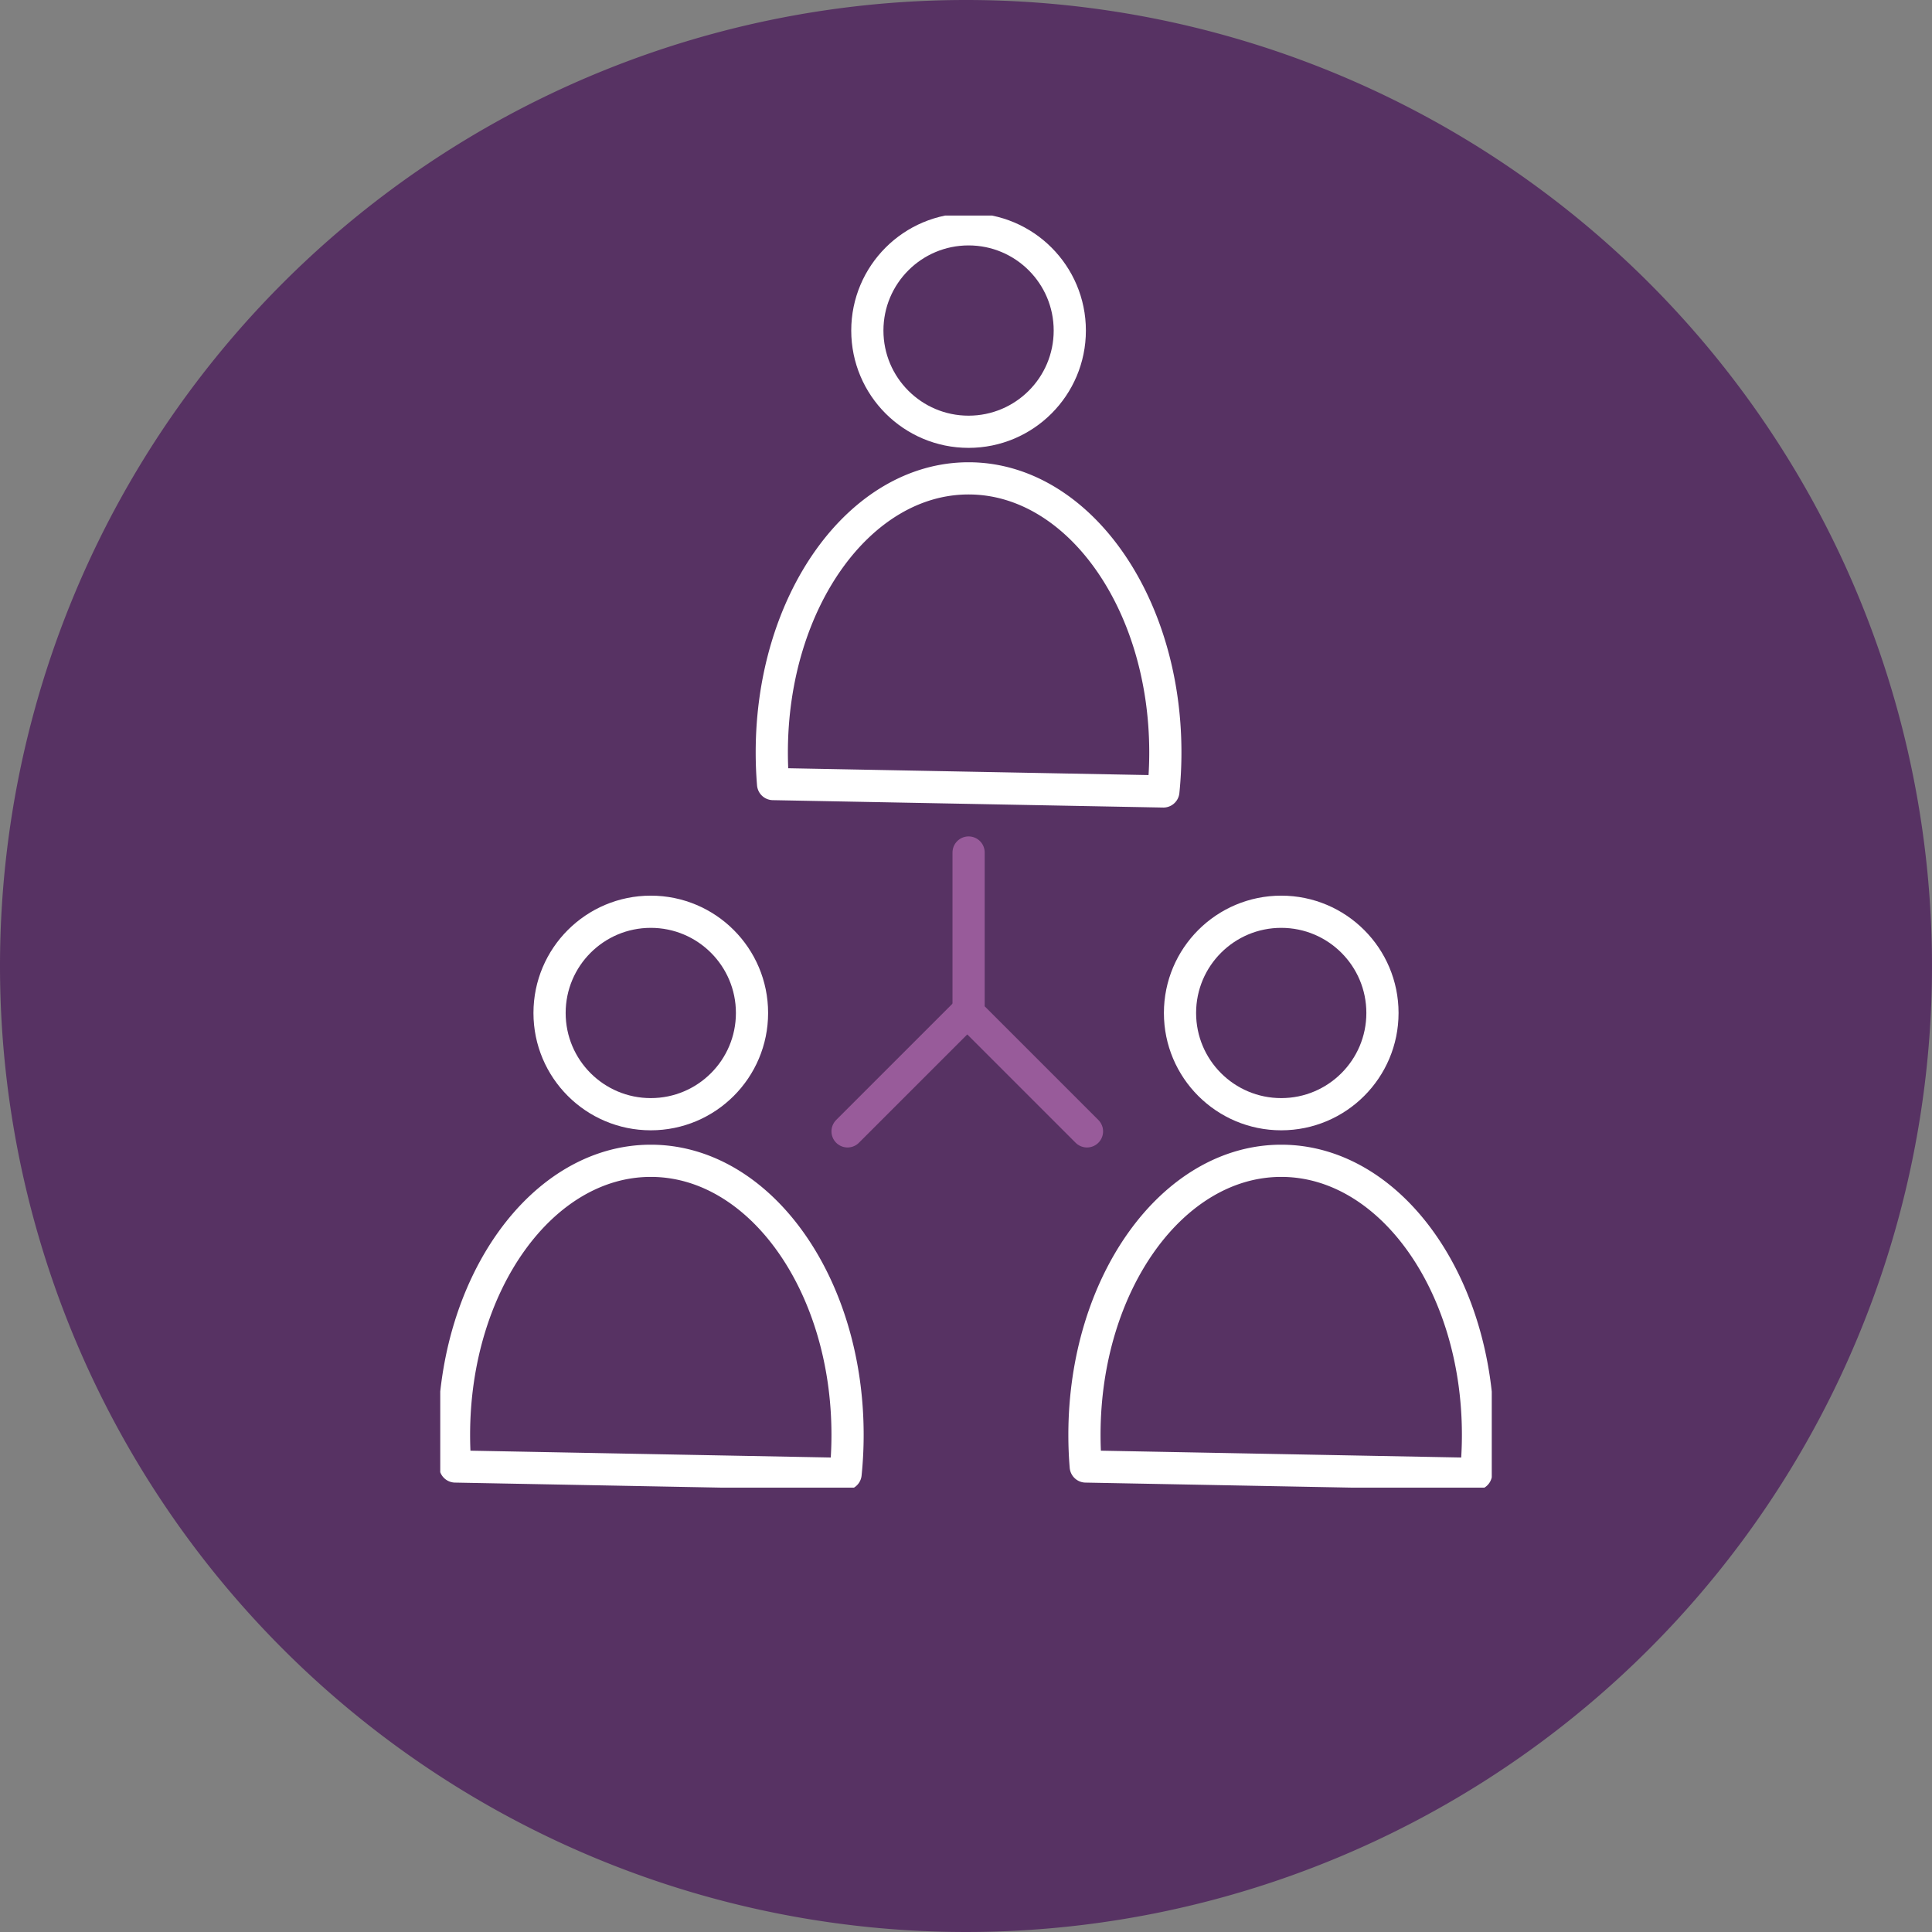
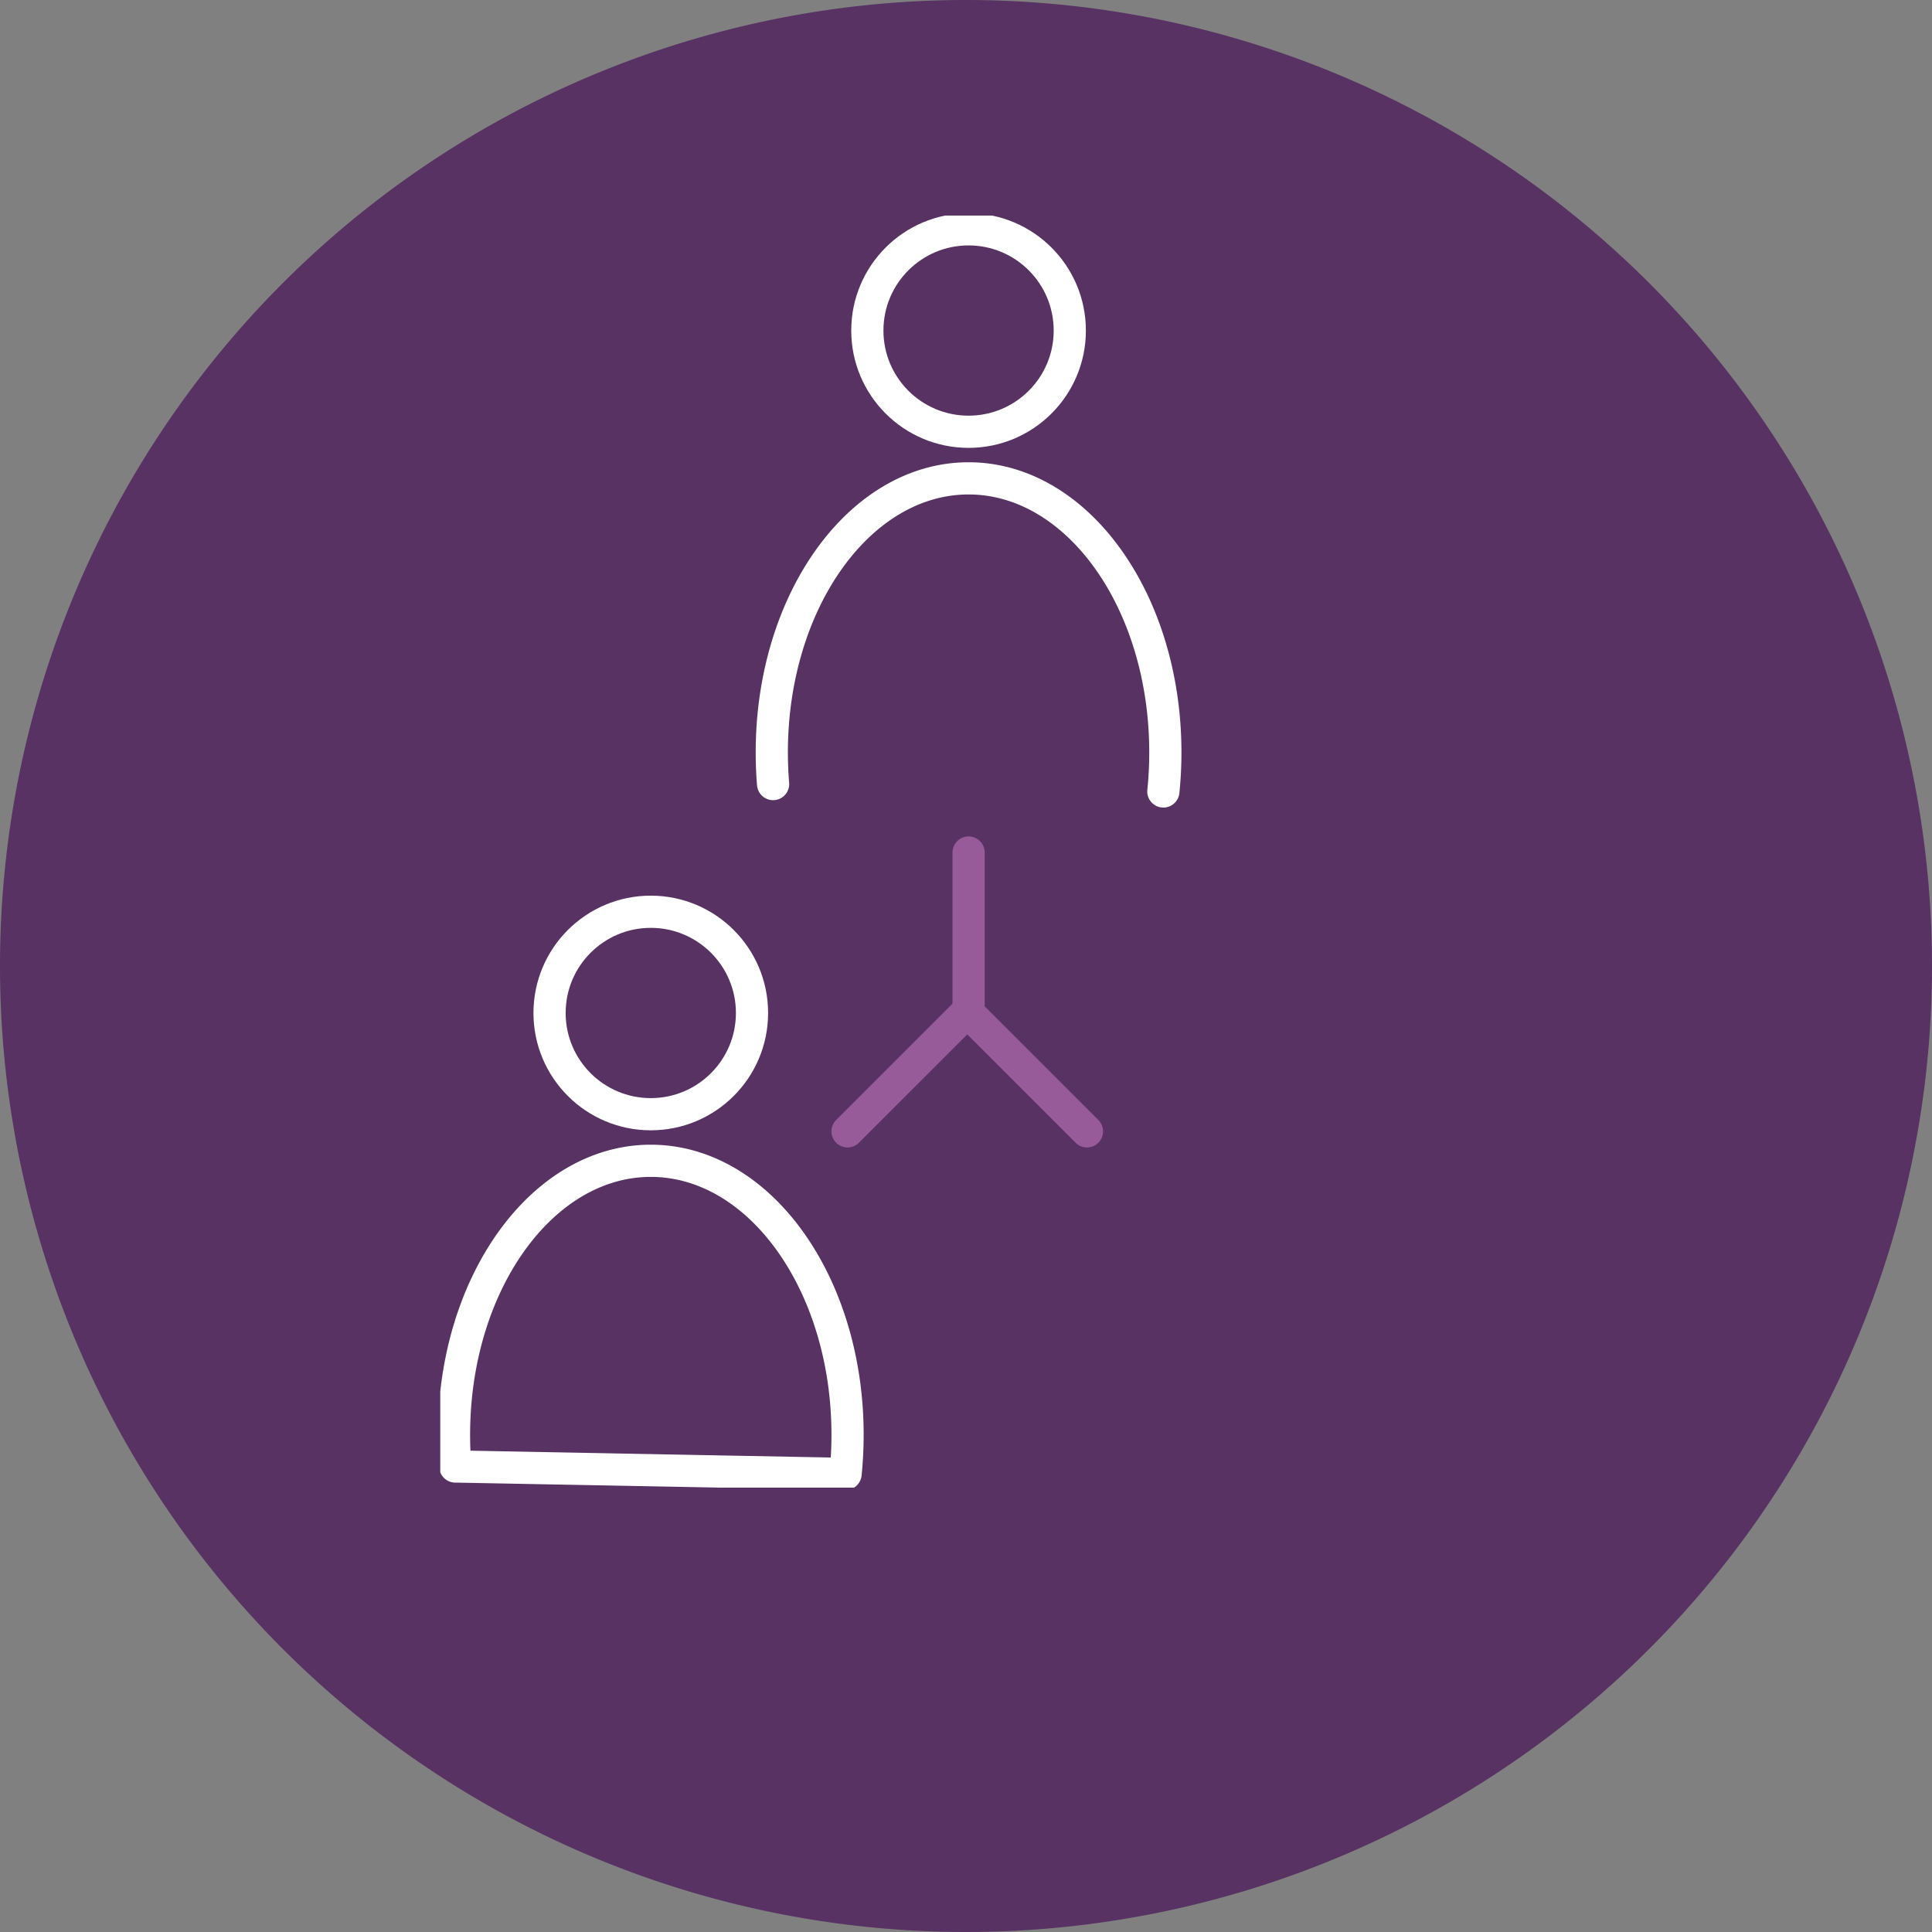
<svg xmlns="http://www.w3.org/2000/svg" width="180" height="180" viewBox="0 0 180 180">
  <rect x="0" y="0" width="180" height="180" fill="#808080" stroke="none" />
  <defs>
    <clipPath id="clip-path">
      <rect id="Rectangle_99" data-name="Rectangle 99" width="97.967" height="118.518" fill="none" />
    </clipPath>
  </defs>
  <g id="Groupe_466" data-name="Groupe 466" transform="translate(-852 -6451)">
    <path id="Tracé_193" data-name="Tracé 193" d="M90,0A90,90,0,1,1,0,90,90,90,0,0,1,90,0Z" transform="translate(852 6451)" fill="#573263" />
    <g id="Groupe_328" data-name="Groupe 328" transform="translate(893.017 6471.083)">
      <g id="Groupe_327" data-name="Groupe 327" clip-path="url(#clip-path)">
-         <circle id="Ellipse_32" data-name="Ellipse 32" cx="9.431" cy="9.431" r="9.431" transform="translate(68.921 64.863)" fill="none" stroke="#fff" stroke-linecap="round" stroke-linejoin="round" stroke-width="3" />
-         <path id="Tracé_189" data-name="Tracé 189" d="M106.712,132.22a35.607,35.607,0,0,0,.185-3.641c0-14.1-8.208-25.529-18.333-25.529s-18.333,11.43-18.333,25.529q0,1.5.121,2.952Z" transform="translate(-10.212 -14.984)" fill="none" stroke="#fff" stroke-linecap="round" stroke-linejoin="round" stroke-width="3" />
        <circle id="Ellipse_33" data-name="Ellipse 33" cx="9.431" cy="9.431" r="9.431" transform="translate(10.184 64.863)" fill="none" stroke="#fff" stroke-linecap="round" stroke-linejoin="round" stroke-width="3" />
        <path id="Tracé_190" data-name="Tracé 190" d="M37.981,132.22a35.6,35.6,0,0,0,.185-3.641c0-14.1-8.208-25.529-18.333-25.529S1.5,114.48,1.5,128.579q0,1.5.121,2.952Z" transform="translate(-0.218 -14.984)" fill="none" stroke="#fff" stroke-linecap="round" stroke-linejoin="round" stroke-width="3" />
        <circle id="Ellipse_34" data-name="Ellipse 34" cx="9.431" cy="9.431" r="9.431" transform="translate(39.791 1.282)" fill="none" stroke="#fff" stroke-linecap="round" stroke-linejoin="round" stroke-width="3" />
-         <path id="Tracé_191" data-name="Tracé 191" d="M72.626,57.821a35.609,35.609,0,0,0,.185-3.641c0-14.1-8.208-25.529-18.333-25.529S36.145,40.081,36.145,54.18q0,1.5.121,2.952Z" transform="translate(-5.256 -4.166)" fill="none" stroke="#fff" stroke-linecap="round" stroke-linejoin="round" stroke-width="3" />
+         <path id="Tracé_191" data-name="Tracé 191" d="M72.626,57.821a35.609,35.609,0,0,0,.185-3.641c0-14.1-8.208-25.529-18.333-25.529S36.145,40.081,36.145,54.18q0,1.5.121,2.952" transform="translate(-5.256 -4.166)" fill="none" stroke="#fff" stroke-linecap="round" stroke-linejoin="round" stroke-width="3" />
        <path id="Tracé_192" data-name="Tracé 192" d="M57.6,69.441v14.95l11.03,11.03" transform="translate(-8.375 -10.097)" fill="none" stroke="#985b9a" stroke-linecap="round" stroke-linejoin="round" stroke-width="3" />
        <line id="Ligne_84" data-name="Ligne 84" y1="11.152" x2="11.152" transform="translate(37.948 74.172)" fill="none" stroke="#985b9a" stroke-linecap="round" stroke-linejoin="round" stroke-width="3" />
      </g>
    </g>
  </g>
</svg>